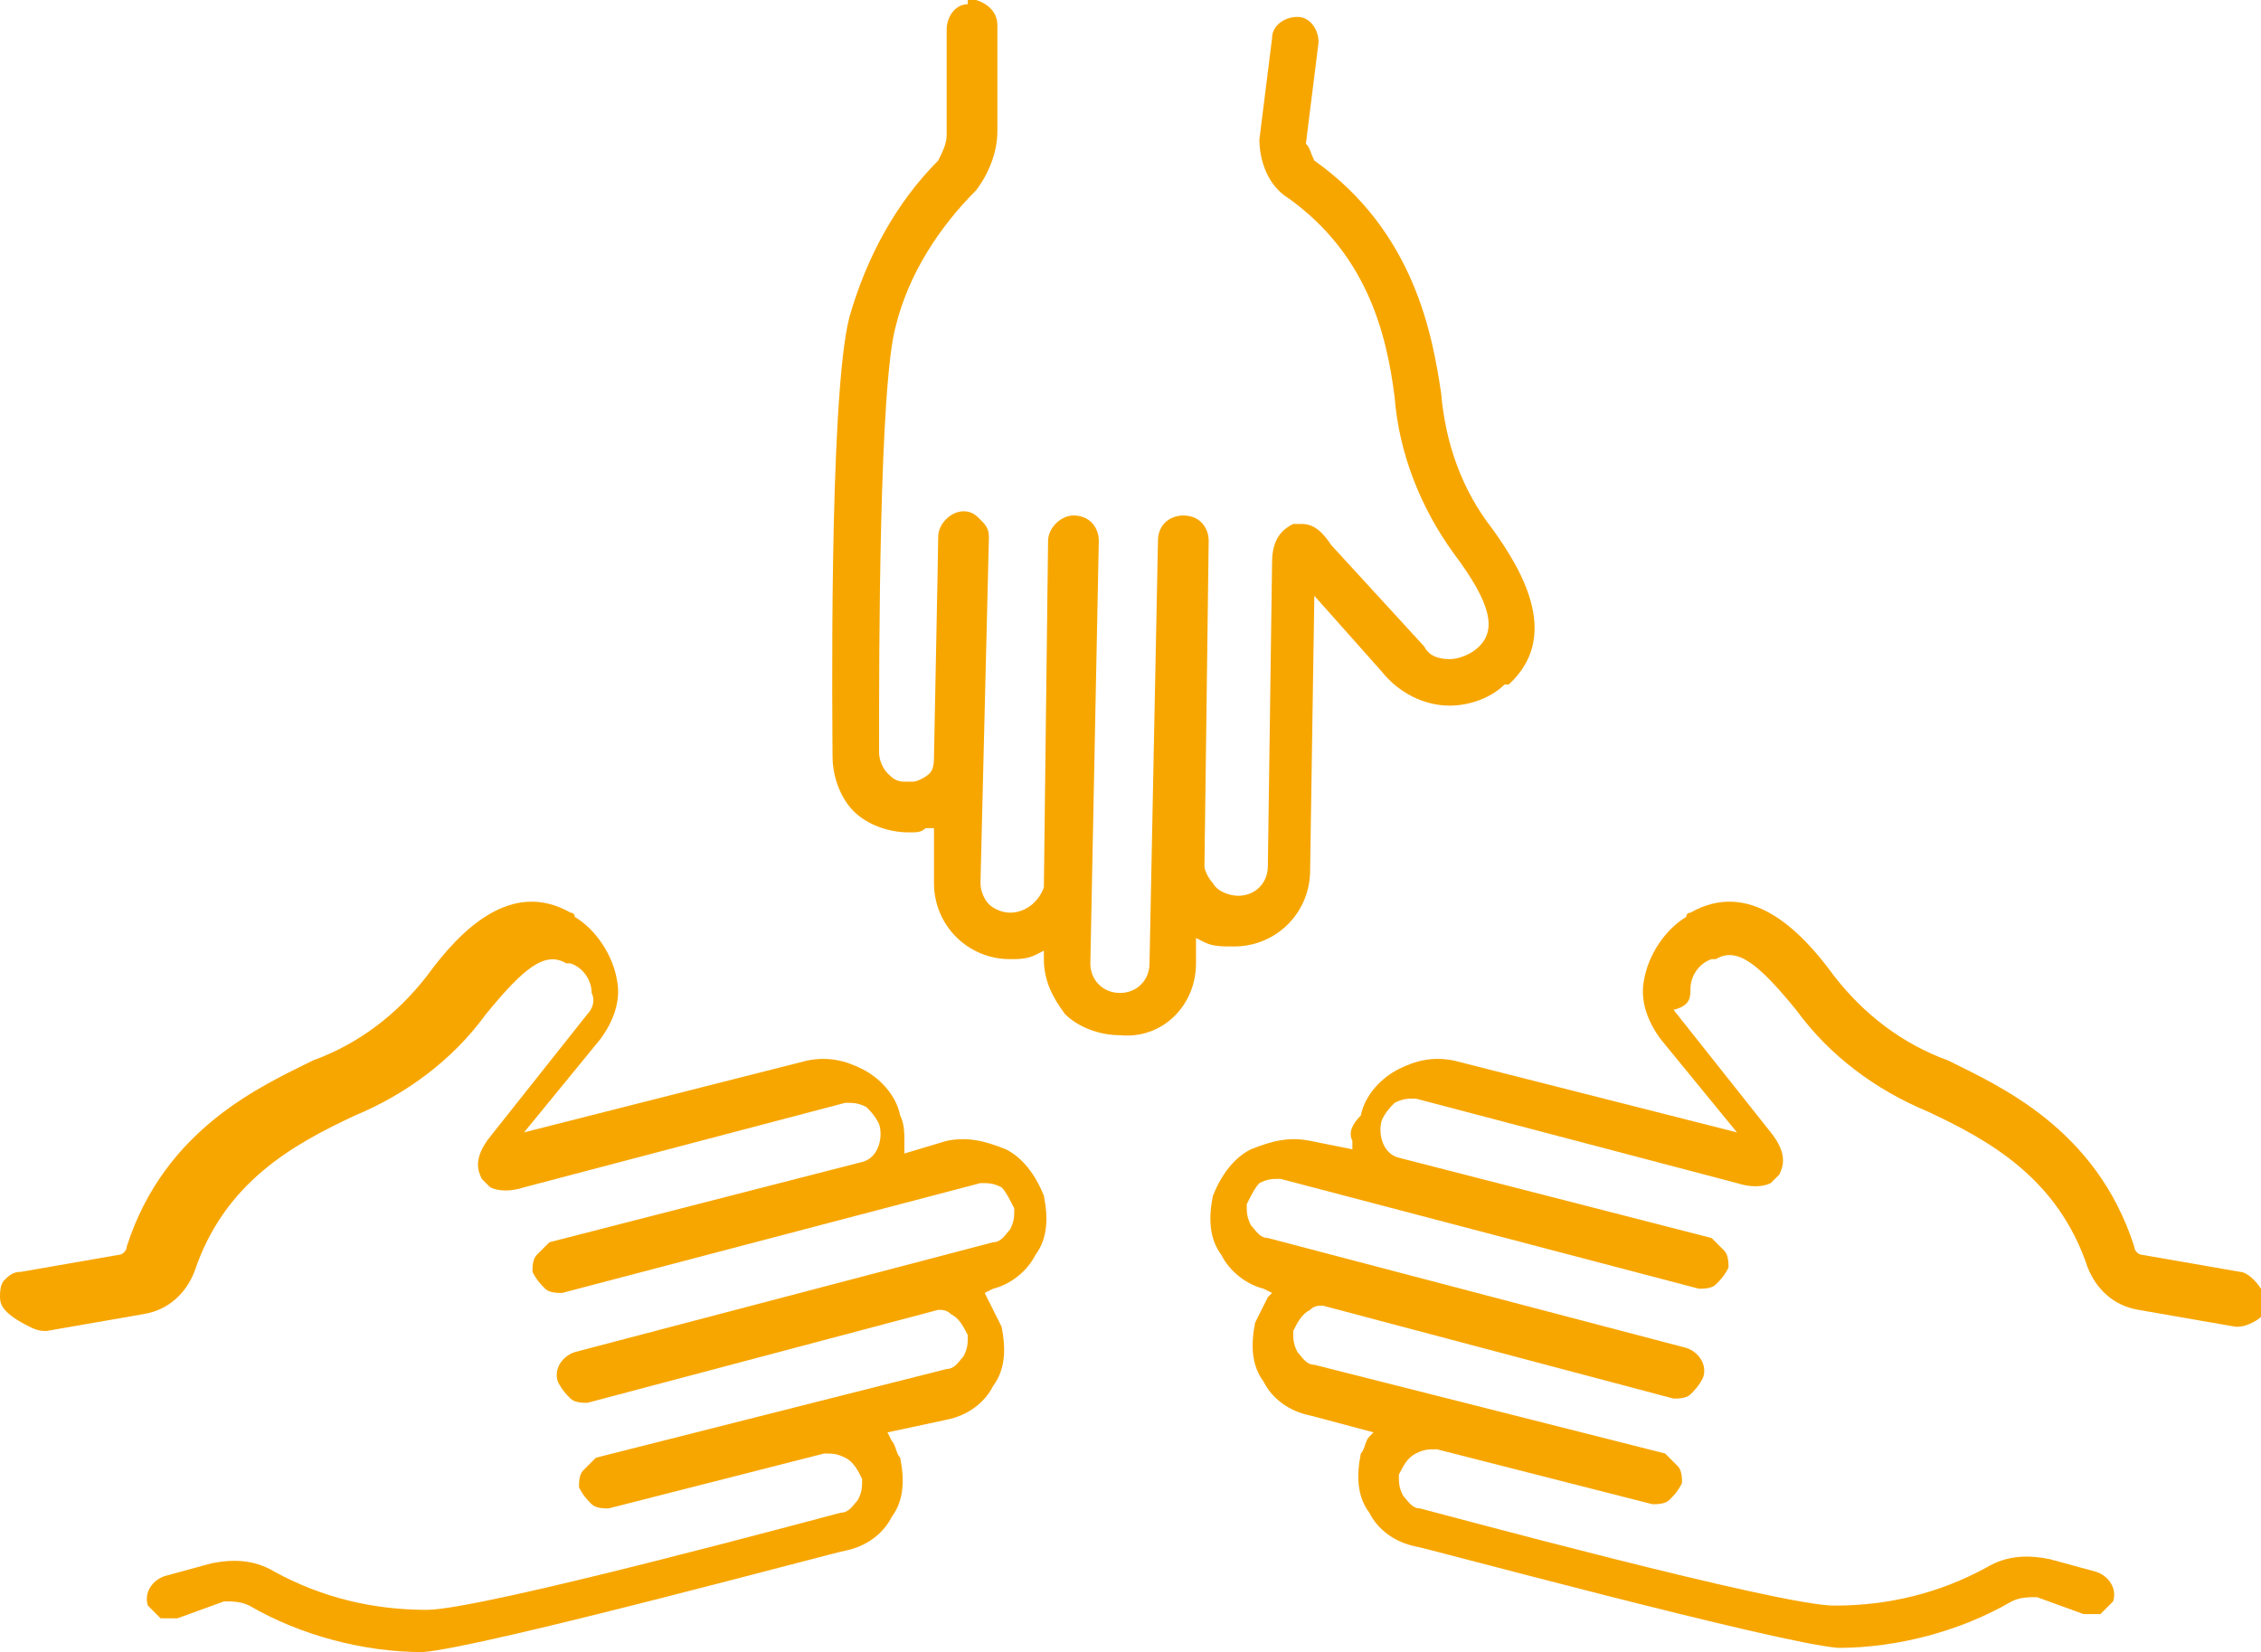
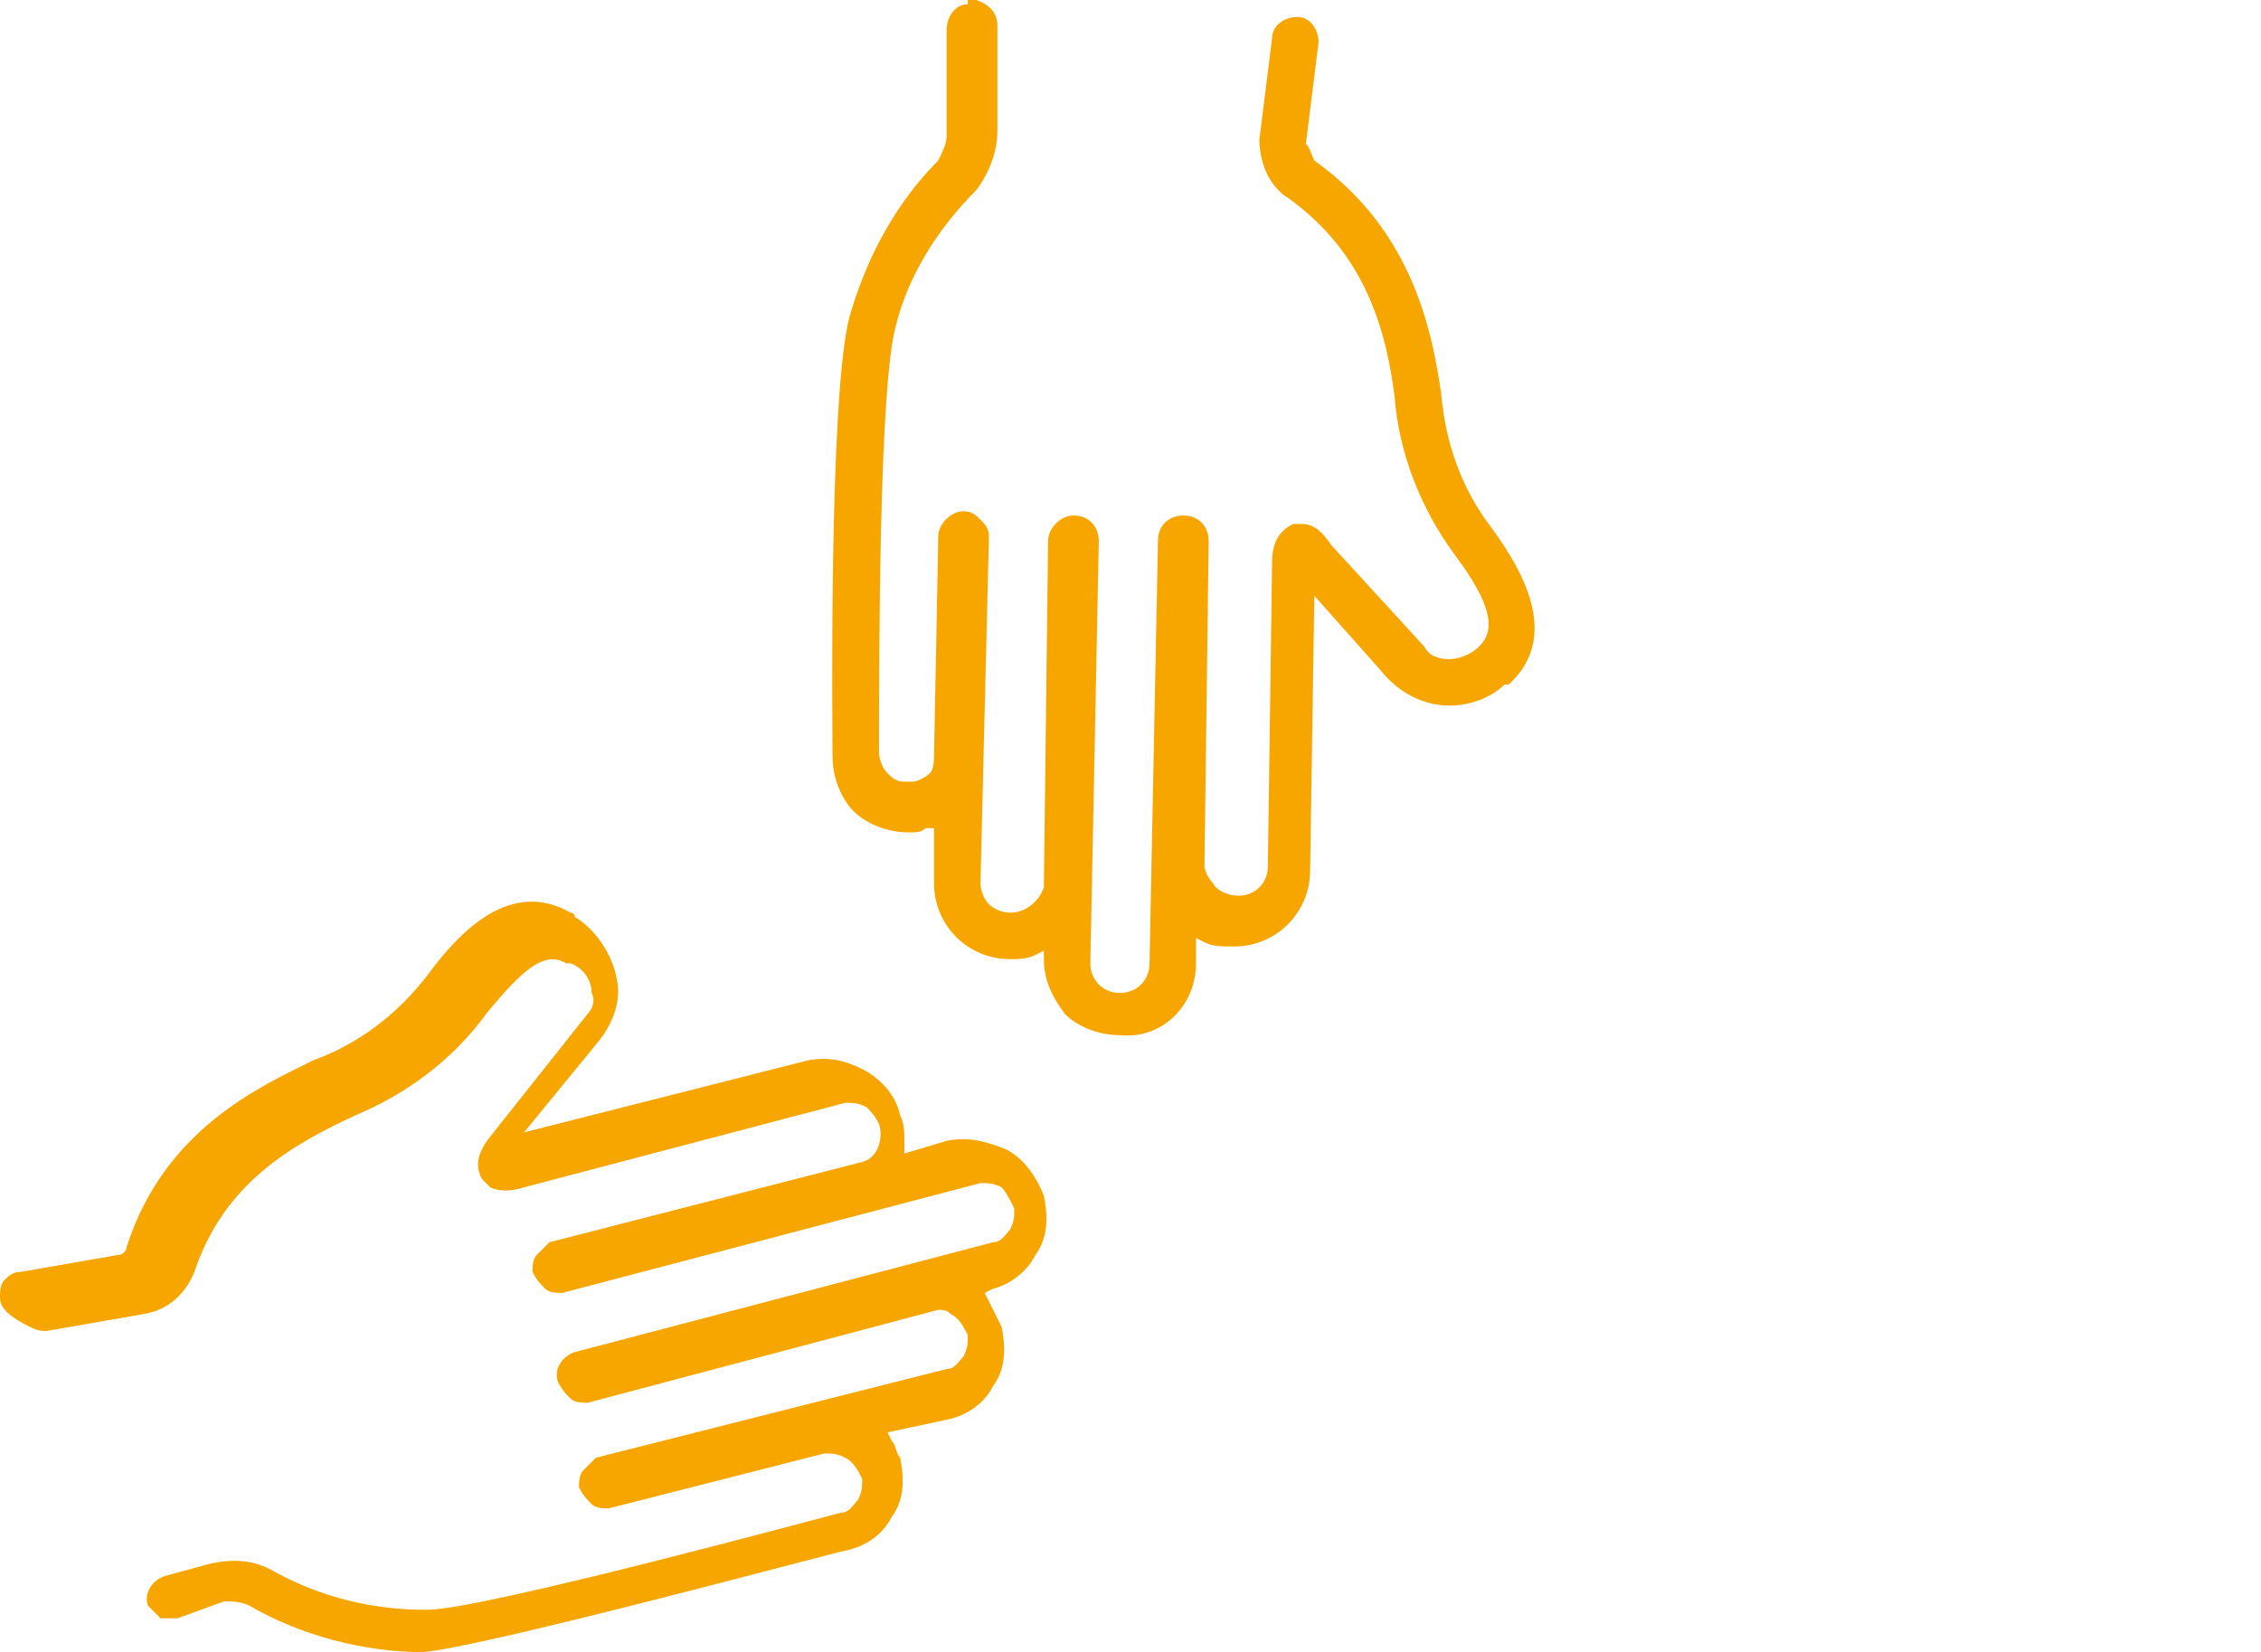
<svg xmlns="http://www.w3.org/2000/svg" version="1.1" id="Ebene_1" x="0px" y="0px" viewBox="0 0 53.5 39.1" style="enable-background:new 0 0 53.5 39.1;" xml:space="preserve">
  <style type="text/css">
	.st0{fill:#F7A600;}
</style>
  <g>
    <g>
-       <path class="st0" d="M53,30.1l-2.3-0.4l0,0c-0.1,0-0.2-0.1-0.2-0.2c-0.9-2.8-3.2-3.8-4.4-4.4c-1.1-0.4-2-1.1-2.7-2    c-0.8-1.1-2-2.3-3.4-1.5c0,0-0.1,0-0.1,0.1c-0.5,0.3-0.9,0.9-1,1.5c-0.1,0.5,0.1,1,0.4,1.4l1.8,2.2l-6.7-1.7    c-0.5-0.1-0.9,0-1.3,0.2c-0.4,0.2-0.8,0.6-0.9,1.1C32,26.6,31.9,26.8,32,27l0,0.2L31,27c-0.5-0.1-0.9,0-1.4,0.2    c-0.4,0.2-0.7,0.6-0.9,1.1c-0.1,0.5-0.1,1,0.2,1.4c0.2,0.4,0.6,0.7,1,0.8l0.2,0.1L30,30.7c-0.1,0.2-0.2,0.4-0.3,0.6    c-0.1,0.5-0.1,1,0.2,1.4c0.2,0.4,0.6,0.7,1.1,0.8l1.5,0.4L32.4,34c-0.1,0.1-0.1,0.3-0.2,0.4c-0.1,0.5-0.1,1,0.2,1.4    c0.2,0.4,0.6,0.7,1.1,0.8c0.1,0,8.6,2.3,10,2.4c1.4,0,2.9-0.4,4.1-1.1c0.2-0.1,0.4-0.1,0.6-0.1l1.1,0.4c0.1,0,0.3,0,0.4,0    c0.1-0.1,0.2-0.2,0.3-0.3c0.1-0.3-0.1-0.6-0.4-0.7l-1.1-0.3c-0.5-0.1-1-0.1-1.5,0.2c-1.1,0.6-2.3,0.9-3.6,0.9    c-1.3,0-9.4-2.2-9.8-2.3c-0.2,0-0.3-0.2-0.4-0.3c-0.1-0.2-0.1-0.3-0.1-0.5c0.1-0.2,0.2-0.4,0.4-0.5c0.2-0.1,0.3-0.1,0.5-0.1    l5.1,1.3c0.1,0,0.3,0,0.4-0.1c0.1-0.1,0.2-0.2,0.3-0.4c0-0.1,0-0.3-0.1-0.4c-0.1-0.1-0.2-0.2-0.3-0.3l-8.3-2.1    c-0.2,0-0.3-0.2-0.4-0.3c-0.1-0.2-0.1-0.3-0.1-0.5c0.1-0.2,0.2-0.4,0.4-0.5c0.1-0.1,0.2-0.1,0.3-0.1l0,0l8.3,2.2    c0.1,0,0.3,0,0.4-0.1c0.1-0.1,0.2-0.2,0.3-0.4c0.1-0.3-0.1-0.6-0.4-0.7l-9.9-2.6c-0.2,0-0.3-0.2-0.4-0.3c-0.1-0.2-0.1-0.3-0.1-0.5    c0.1-0.2,0.2-0.4,0.3-0.5c0.2-0.1,0.3-0.1,0.5-0.1l9.9,2.6c0.1,0,0.3,0,0.4-0.1c0.1-0.1,0.2-0.2,0.3-0.4c0-0.1,0-0.3-0.1-0.4    c-0.1-0.1-0.2-0.2-0.3-0.3l-7.4-1.9c-0.4-0.1-0.5-0.6-0.4-0.9c0.1-0.2,0.2-0.3,0.3-0.4c0.2-0.1,0.3-0.1,0.5-0.1l7.6,2    c0.3,0.1,0.6,0.1,0.8,0c0.1-0.1,0.2-0.2,0.2-0.2c0.1-0.2,0.2-0.5-0.2-1l-2.3-2.9C40,23.8,40,23.6,40,23.4c0-0.3,0.2-0.6,0.5-0.7    l0.1,0c0.5-0.3,1,0.1,1.9,1.2c0.8,1.1,1.9,1.9,3.1,2.4c1.5,0.7,3.1,1.6,3.8,3.7c0.2,0.5,0.6,0.9,1.2,1l2.3,0.4    c0.1,0,0.2,0,0.4-0.1c0.2-0.1,0.3-0.2,0.3-0.4c0-0.1,0-0.3-0.1-0.4C53.3,30.2,53.1,30.1,53,30.1z" />
      <path class="st0" d="M0.5,30.1l2.3-0.4l0,0c0.1,0,0.2-0.1,0.2-0.2c0.9-2.8,3.2-3.8,4.4-4.4c1.1-0.4,2-1.1,2.7-2    c0.8-1.1,2-2.3,3.4-1.5c0,0,0.1,0,0.1,0.1c0.5,0.3,0.9,0.9,1,1.5c0.1,0.5-0.1,1-0.4,1.4l-1.8,2.2l6.7-1.7c0.5-0.1,0.9,0,1.3,0.2    c0.4,0.2,0.8,0.6,0.9,1.1c0.1,0.2,0.1,0.4,0.1,0.7l0,0.2l1-0.3c0.5-0.1,0.9,0,1.4,0.2c0.4,0.2,0.7,0.6,0.9,1.1    c0.1,0.5,0.1,1-0.2,1.4c-0.2,0.4-0.6,0.7-1,0.8l-0.2,0.1l0.1,0.2c0.1,0.2,0.2,0.4,0.3,0.6c0.1,0.5,0.1,1-0.2,1.4    c-0.2,0.4-0.6,0.7-1.1,0.8L21,33.9l0.1,0.2c0.1,0.1,0.1,0.3,0.2,0.4c0.1,0.5,0.1,1-0.2,1.4c-0.2,0.4-0.6,0.7-1.1,0.8    c-0.1,0-8.6,2.3-10,2.4c-1.4,0-2.9-0.4-4.1-1.1c-0.2-0.1-0.4-0.1-0.6-0.1l-1.1,0.4c-0.1,0-0.3,0-0.4,0c-0.1-0.1-0.2-0.2-0.3-0.3    c-0.1-0.3,0.1-0.6,0.4-0.7l1.1-0.3c0.5-0.1,1-0.1,1.5,0.2c1.1,0.6,2.3,0.9,3.6,0.9c1.3,0,9.4-2.2,9.8-2.3c0.2,0,0.3-0.2,0.4-0.3    c0.1-0.2,0.1-0.3,0.1-0.5c-0.1-0.2-0.2-0.4-0.4-0.5c-0.2-0.1-0.3-0.1-0.5-0.1l-5.1,1.3c-0.1,0-0.3,0-0.4-0.1    c-0.1-0.1-0.2-0.2-0.3-0.4c0-0.1,0-0.3,0.1-0.4c0.1-0.1,0.2-0.2,0.3-0.3l8.3-2.1c0.2,0,0.3-0.2,0.4-0.3c0.1-0.2,0.1-0.3,0.1-0.5    c-0.1-0.2-0.2-0.4-0.4-0.5c-0.1-0.1-0.2-0.1-0.3-0.1l0,0l-8.3,2.2c-0.1,0-0.3,0-0.4-0.1c-0.1-0.1-0.2-0.2-0.3-0.4    c-0.1-0.3,0.1-0.6,0.4-0.7l9.9-2.6c0.2,0,0.3-0.2,0.4-0.3c0.1-0.2,0.1-0.3,0.1-0.5c-0.1-0.2-0.2-0.4-0.3-0.5    c-0.2-0.1-0.3-0.1-0.5-0.1l-9.9,2.6c-0.1,0-0.3,0-0.4-0.1c-0.1-0.1-0.2-0.2-0.3-0.4c0-0.1,0-0.3,0.1-0.4c0.1-0.1,0.2-0.2,0.3-0.3    l7.4-1.9c0.4-0.1,0.5-0.6,0.4-0.9c-0.1-0.2-0.2-0.3-0.3-0.4c-0.2-0.1-0.3-0.1-0.5-0.1l-7.6,2c-0.3,0.1-0.6,0.1-0.8,0    c-0.1-0.1-0.2-0.2-0.2-0.2c-0.1-0.2-0.2-0.5,0.2-1l2.3-2.9c0.1-0.1,0.2-0.3,0.1-0.5c0-0.3-0.2-0.6-0.5-0.7l-0.1,0    c-0.5-0.3-1,0.1-1.9,1.2c-0.8,1.1-1.9,1.9-3.1,2.4c-1.5,0.7-3.1,1.6-3.8,3.7c-0.2,0.5-0.6,0.9-1.2,1l-2.3,0.4    c-0.1,0-0.2,0-0.4-0.1C0.1,31.1,0,30.9,0,30.7c0-0.1,0-0.3,0.1-0.4C0.2,30.2,0.3,30.1,0.5,30.1z" />
    </g>
    <path class="st0" d="M28.3,22.8l0-0.6l0.2,0.1c0.2,0.1,0.4,0.1,0.7,0.1c1,0,1.8-0.8,1.8-1.8l0.1-6.5l1.6,1.8c0.4,0.5,1,0.8,1.6,0.8   c0.5,0,1-0.2,1.3-0.5l0.1,0c1.2-1.1,0.4-2.6-0.4-3.7c-0.7-0.9-1.1-2-1.2-3.2c-0.2-1.3-0.6-3.8-3-5.5C31,3.6,31,3.5,30.9,3.4l0,0   l0.3-2.4c0-0.3-0.2-0.6-0.5-0.6c-0.3,0-0.6,0.2-0.6,0.5l-0.3,2.4c0,0.5,0.2,1.1,0.7,1.4c1.8,1.3,2.3,3.1,2.5,4.7   c0.1,1.3,0.6,2.6,1.4,3.7c0.9,1.2,1,1.8,0.6,2.2c-0.2,0.2-0.5,0.3-0.7,0.3c-0.3,0-0.5-0.1-0.6-0.3l-2.2-2.4   c-0.2-0.3-0.4-0.5-0.7-0.5c-0.1,0-0.1,0-0.2,0c-0.2,0.1-0.5,0.3-0.5,0.9l-0.1,7.2c0,0.4-0.3,0.7-0.7,0.7c-0.2,0-0.5-0.1-0.6-0.3   c-0.1-0.1-0.2-0.3-0.2-0.4l0.1-7.7c0-0.3-0.2-0.6-0.6-0.6c-0.3,0-0.6,0.2-0.6,0.6l-0.2,10c0,0.4-0.3,0.7-0.7,0.7   c-0.4,0-0.7-0.3-0.7-0.7l0.2-10c0-0.3-0.2-0.6-0.6-0.6c-0.3,0-0.6,0.3-0.6,0.6L24.7,21l0,0l0,0c-0.1,0.3-0.4,0.6-0.8,0.6   c-0.2,0-0.4-0.1-0.5-0.2c-0.1-0.1-0.2-0.3-0.2-0.5l0.2-8.2c0-0.2-0.1-0.3-0.2-0.4c-0.1-0.1-0.2-0.2-0.4-0.2c-0.3,0-0.6,0.3-0.6,0.6   c0,0.3-0.1,5.1-0.1,5.2c0,0.1,0,0.3-0.1,0.4c-0.1,0.1-0.3,0.2-0.4,0.2l-0.1,0c0,0-0.1,0-0.1,0c-0.2,0-0.3-0.1-0.4-0.2   c-0.1-0.1-0.2-0.3-0.2-0.5c0-2.3,0-8.7,0.4-10.1c0.3-1.2,1-2.3,1.9-3.2c0.3-0.4,0.5-0.9,0.5-1.4l0-2.5c0-0.3-0.2-0.5-0.5-0.6L23,0   h-0.1l0,0.1c-0.3,0-0.5,0.3-0.5,0.6l0,2.5c0,0.2-0.1,0.4-0.2,0.6c-1,1-1.7,2.3-2.1,3.7c-0.5,1.9-0.4,10-0.4,10.4   c0,0.5,0.2,1,0.5,1.3c0.3,0.3,0.8,0.5,1.3,0.5c0.2,0,0.3,0,0.4-0.1l0.2,0l0,1.3c0,1,0.8,1.8,1.8,1.8c0.2,0,0.4,0,0.6-0.1l0.2-0.1   l0,0.2c0,0.5,0.2,0.9,0.5,1.3c0.3,0.3,0.8,0.5,1.3,0.5C27.5,24.6,28.3,23.8,28.3,22.8z" />
  </g>
</svg>